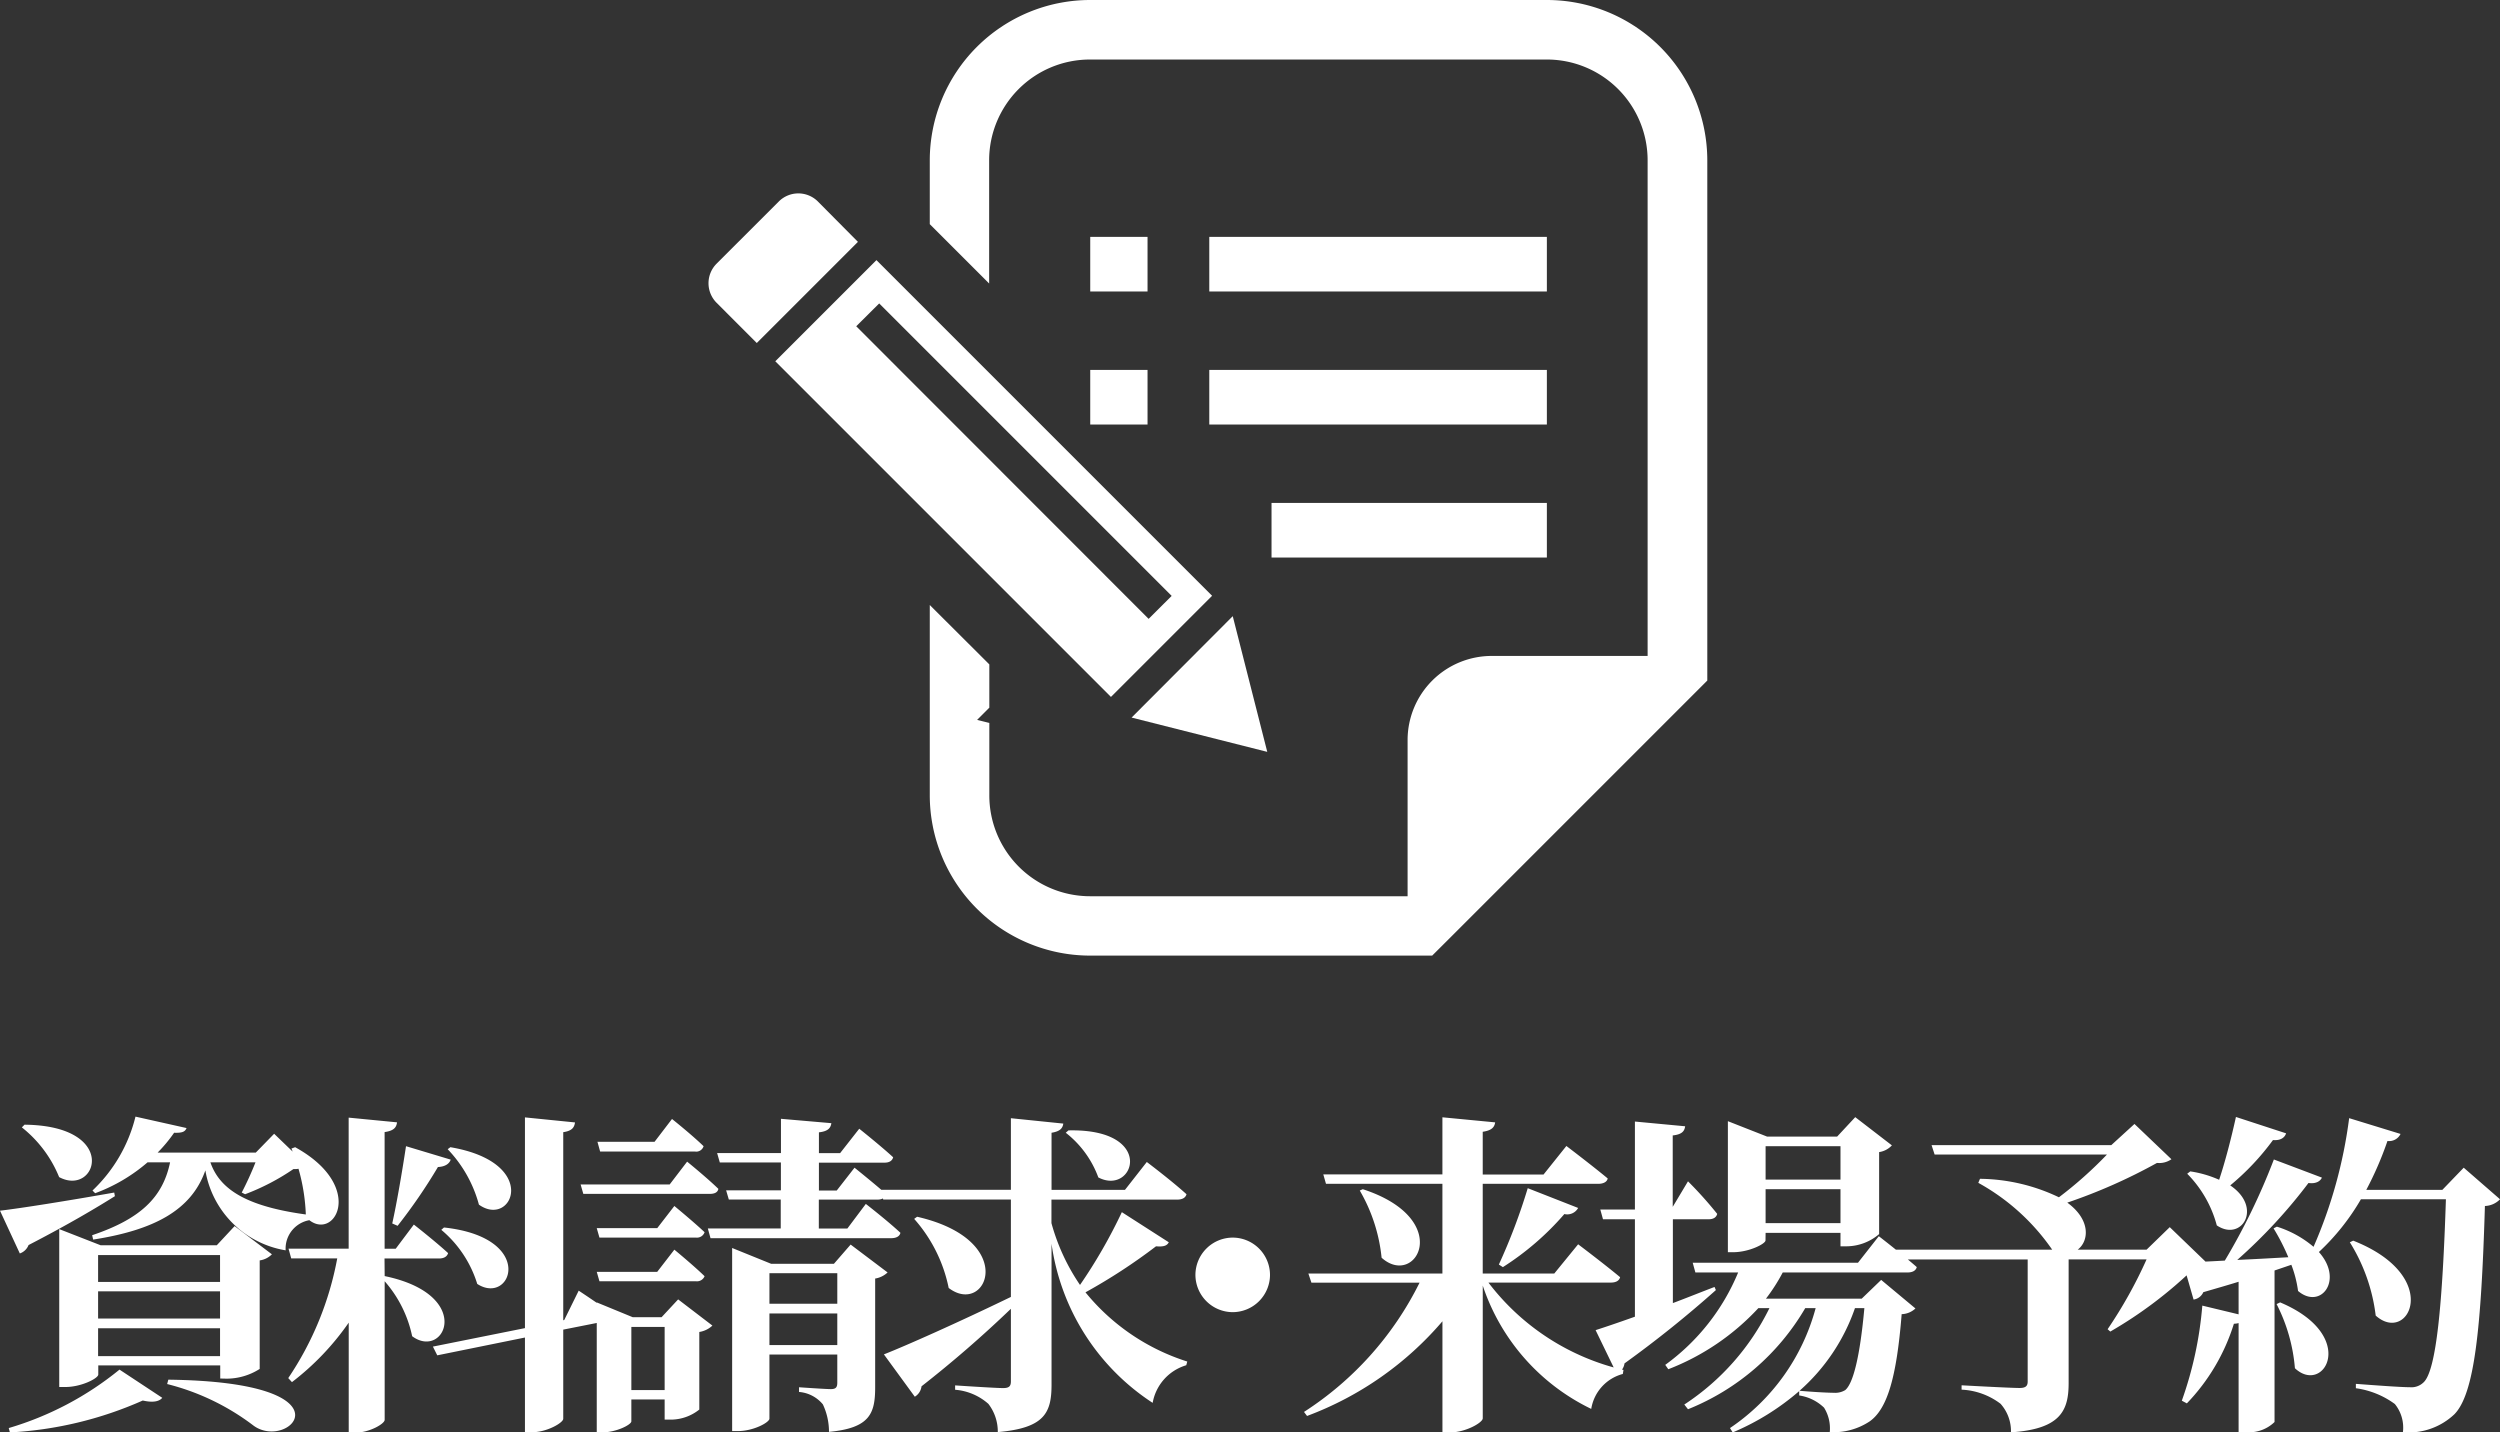
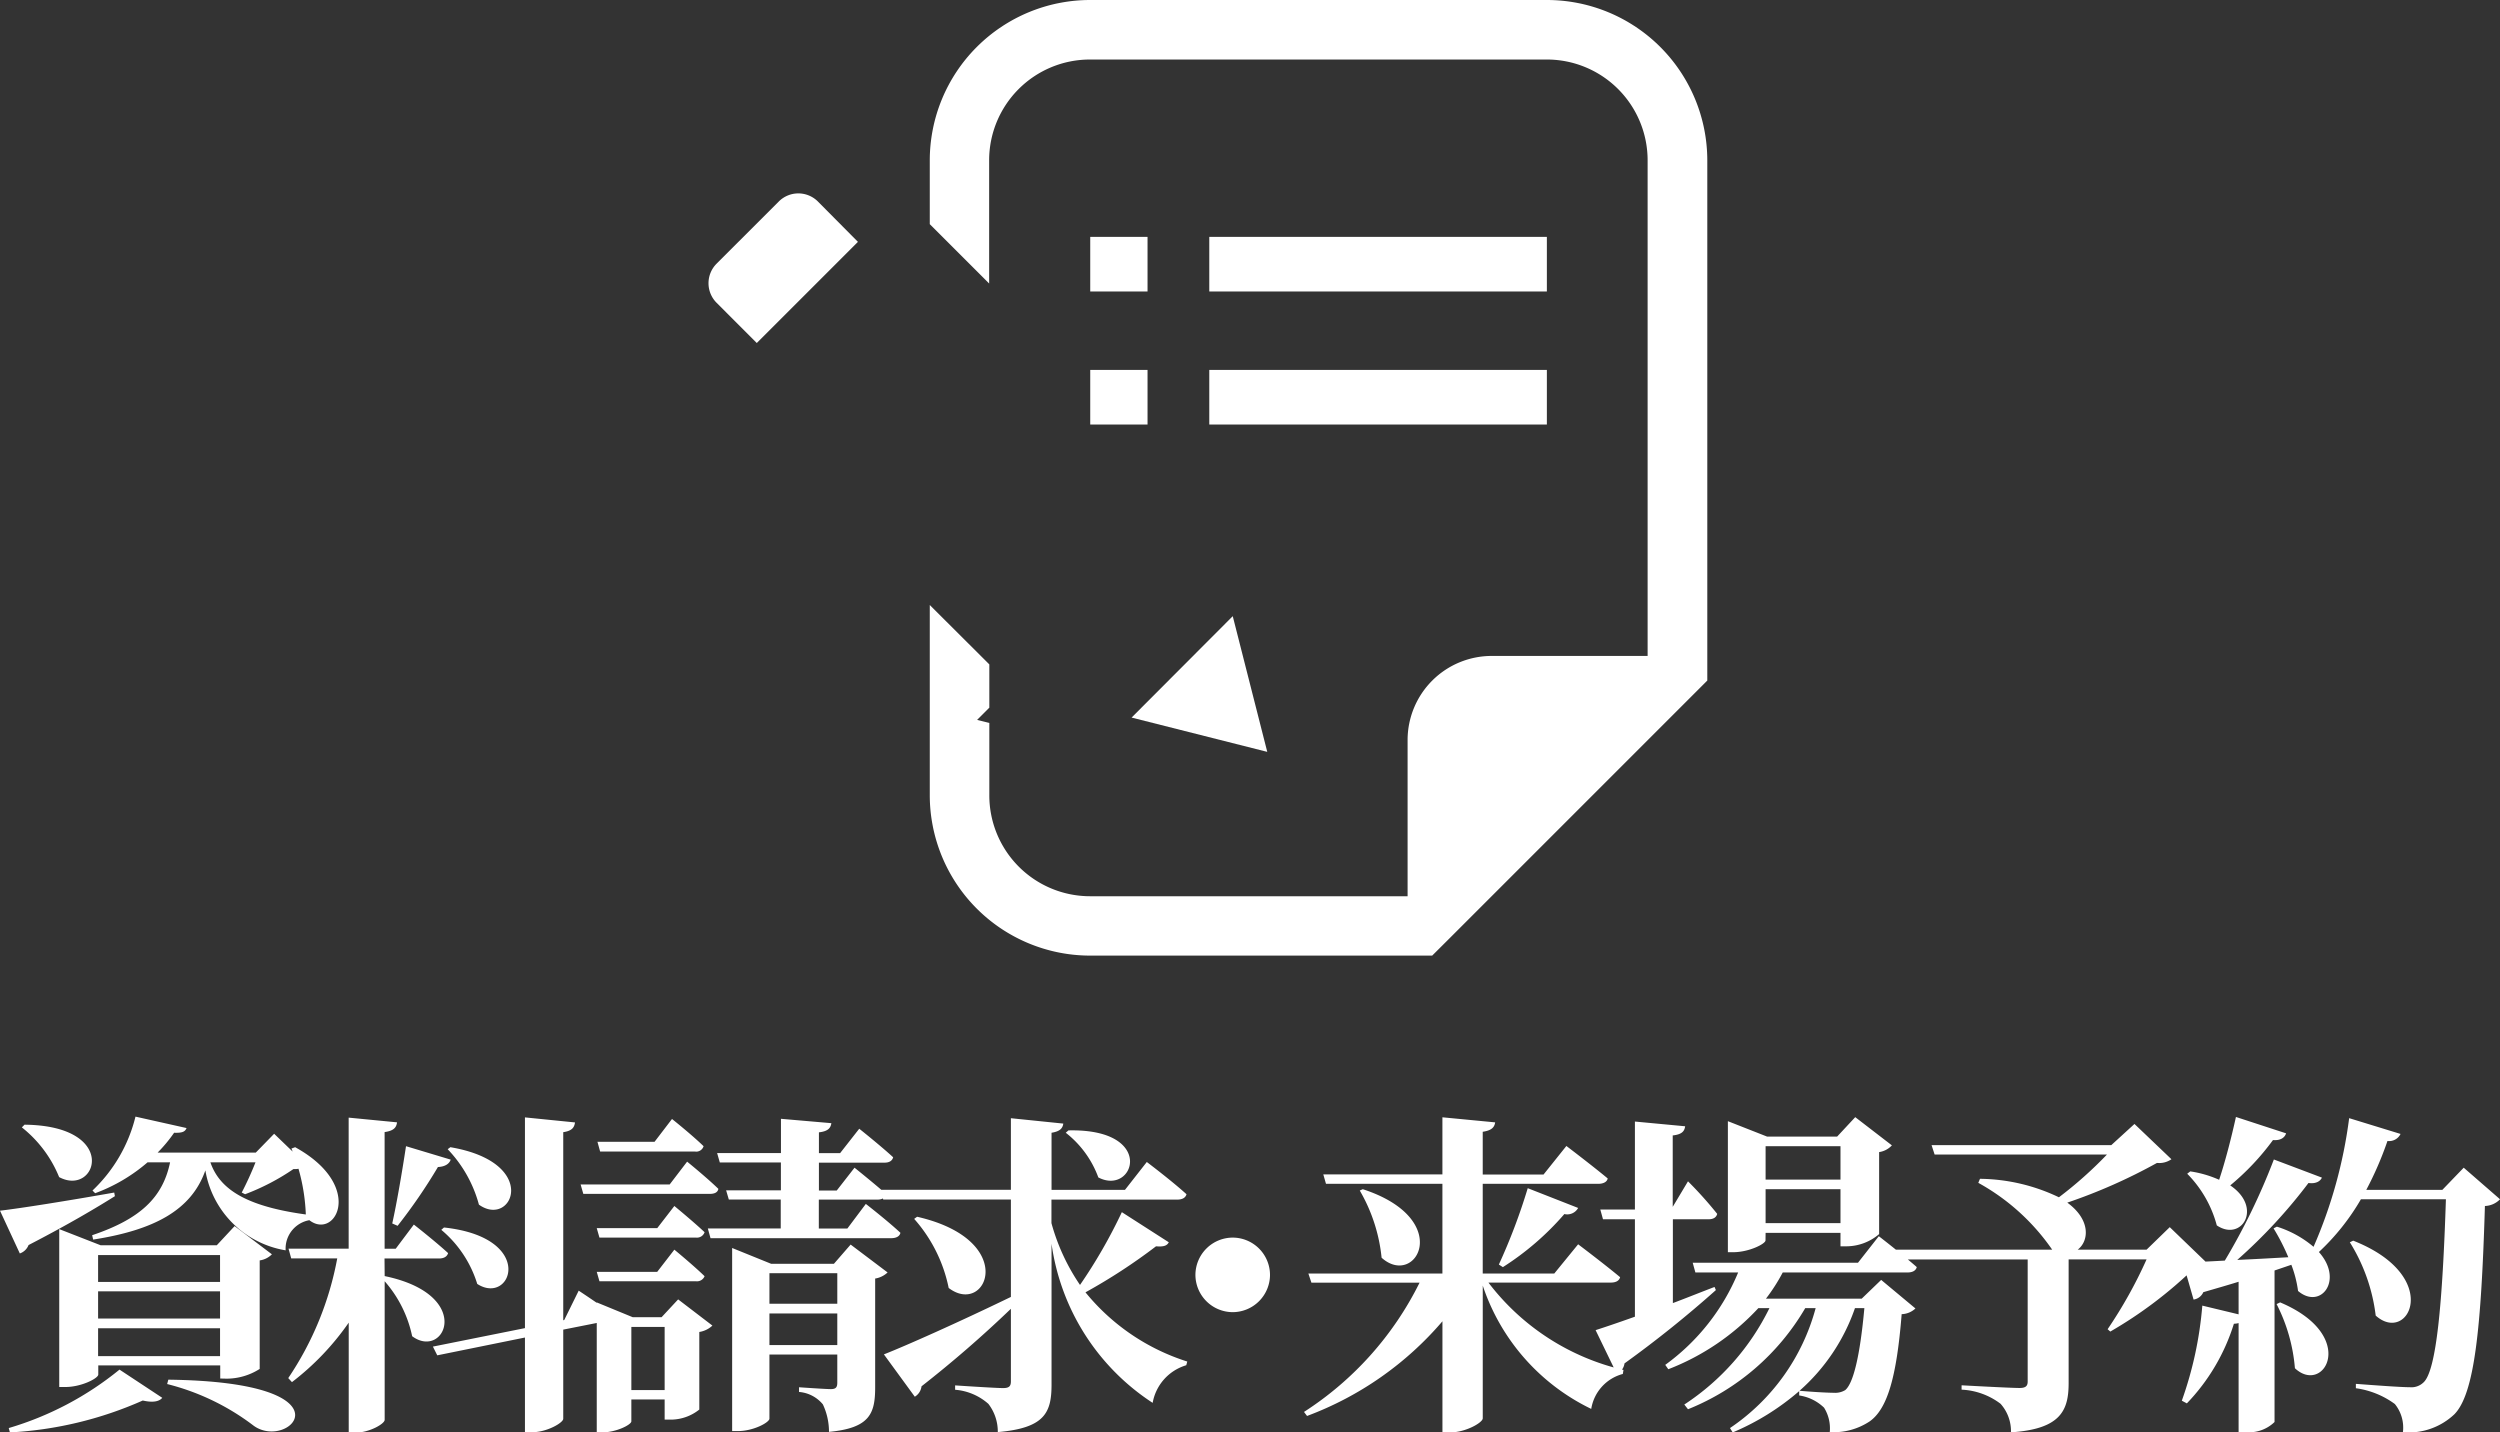
<svg xmlns="http://www.w3.org/2000/svg" width="81.856" height="46.901" viewBox="0 0 81.856 46.901">
  <rect x="0" y="0" width="81.856" height="46.901" fill="#333333" stroke="none" />
  <defs>
    <clipPath id="clip-path">
      <rect id="長方形_38" data-name="長方形 38" width="32.7" height="31.288" fill="none" />
    </clipPath>
  </defs>
  <g id="sp_nav_req" transform="translate(-194.638 -675.078)">
    <g id="icon_req" transform="translate(40.985 700.688)">
      <g id="グループ_17" data-name="グループ 17" transform="translate(176.853 -25.61)" clip-path="url(#clip-path)">
        <path id="パス_44" data-name="パス 44" d="M3.58,25.049a.905.905,0,0,0-1.279,0L.264,27.085a.907.907,0,0,0,0,1.281L1.58,29.683l3.312-3.312Z" transform="translate(-0.001 -18.452)" fill="#fff" />
        <path id="パス_45" data-name="パス 45" d="M58.662,83.443,57.532,79,54.22,82.32Z" transform="translate(-40.369 -58.825)" fill="#fff" />
-         <path id="パス_46" data-name="パス 46" d="M22.852,44.324l-10.99-10.99L8.55,36.646l10.99,10.99Zm-10.9-9.572,9.576,9.576-.754.752L11.2,35.5Z" transform="translate(-6.365 -24.817)" fill="#fff" />
        <rect id="長方形_33" data-name="長方形 33" width="1.876" height="1.788" transform="translate(12.497 7.756)" fill="#fff" />
        <rect id="長方形_34" data-name="長方形 34" width="1.876" height="1.788" transform="translate(12.497 12.112)" fill="#fff" />
        <rect id="長方形_35" data-name="長方形 35" width="11.053" height="1.788" transform="translate(16.395 7.756)" fill="#fff" />
        <rect id="長方形_36" data-name="長方形 36" width="11.053" height="1.788" transform="translate(16.395 12.112)" fill="#fff" />
-         <rect id="長方形_37" data-name="長方形 37" width="9.015" height="1.788" transform="translate(18.433 16.467)" fill="#fff" />
        <path id="パス_47" data-name="パス 47" d="M48.558,0H33.6A5.254,5.254,0,0,0,28.35,5.249v2.09l1.944,1.944V5.249a3.3,3.3,0,0,1,3.3-3.3h14.96a3.3,3.3,0,0,1,3.3,3.3V21.477H46.75a2.755,2.755,0,0,0-2.755,2.751v5.117H33.6a3.3,3.3,0,0,1-3.3-3.307V23.671l-.4-.1.4-.4V21.754L28.35,19.81v6.228A5.254,5.254,0,0,0,33.6,31.289H44.8l.57-.568,7.87-7.87.568-.568V5.249A5.254,5.254,0,0,0,48.558,0" transform="translate(-21.107)" fill="#fff" />
      </g>
    </g>
    <path id="パス_319" data-name="パス 319" d="M-39.647-9.009a3.988,3.988,0,0,1,1.221,1.628c1.232.66,2-1.683-1.133-1.716Zm3.025,2.134c-1.551.275-3.08.517-3.74.594l.649,1.4a.469.469,0,0,0,.286-.275c1.32-.682,2.222-1.221,2.827-1.6Zm-.528,5.357v-.913h3.993v.913Zm3.993-3.311v.88H-37.15v-.88Zm0,2.079H-37.15v-.891h3.993Zm.22,1.969A2.025,2.025,0,0,0-31.859-1.1V-4.653a.7.7,0,0,0,.4-.2l-1.221-.924-.583.627h-3.806l-1.353-.528v5.17h.2c.528,0,1.078-.286,1.078-.407v-.3h3.993v.429Zm-7.1,1.76A12.293,12.293,0,0,0-35.687-.066c.33.077.539.033.638-.088l-1.4-.924A10.381,10.381,0,0,1-40.076.836Zm5.148-1.584A7.8,7.8,0,0,1-32.057.759c1.166.847,3.377-1.43-2.794-1.507Zm2.893-7.26a10.548,10.548,0,0,1-.451.99l.11.055a7.445,7.445,0,0,0,1.584-.825.6.6,0,0,0,.429-.132L-31.386-8.8l-.6.616H-35.2a4.815,4.815,0,0,0,.539-.649c.286.011.363-.044.407-.154l-1.672-.374a4.952,4.952,0,0,1-1.408,2.42l.088.088a5.572,5.572,0,0,0,1.716-1.012h.737c-.242,1.166-.99,1.859-2.552,2.387l.033.143c1.969-.308,3.212-.946,3.674-2.266a3.191,3.191,0,0,0,2.629,2.618.943.943,0,0,1,.891-1l.011-.143c-2.112-.253-3.047-.814-3.366-1.738Zm6.292-.429a4.207,4.207,0,0,1,1.023,1.815c1.089.781,2.035-1.375-.935-1.881Zm-.209,2.64a3.736,3.736,0,0,1,1.177,1.771c1.122.726,1.958-1.518-1.089-1.848Zm-1.43-.132a17.832,17.832,0,0,0,1.32-1.925c.242-.011.374-.11.418-.242l-1.463-.44c-.132.869-.308,1.892-.451,2.53Zm-3.476-2.53a6.289,6.289,0,0,1,.473,2.244c.88.924,2.046-.968-.352-2.288Zm3.047,3.6h1.782c.154,0,.264-.055.3-.176-.418-.385-1.122-.935-1.122-.935l-.594.792h-.363V-8.855c.308-.044.385-.154.407-.319l-1.584-.154v4.29h-1.969l.088.319h1.507A10.374,10.374,0,0,1-30.924-.8l.121.132a8.659,8.659,0,0,0,1.859-1.947v3.6h.231c.44,0,.946-.286.946-.418V-3.971a3.948,3.948,0,0,1,.9,1.8c1.067.792,2.057-1.353-.9-1.969Zm5.885,2.013-.033.011v-6.16c.3-.044.363-.165.385-.319l-1.639-.165v6.9l-3.014.605.143.286,2.871-.583v3.1h.242c.473,0,1.012-.308,1.012-.44V-2.387l1.386-.275a.259.259,0,0,0,.242-.231c-.44-.319-1.122-.77-1.122-.77ZM-17.6-8.217a.25.25,0,0,0,.275-.176c-.385-.374-1.034-.891-1.034-.891l-.572.748H-20.8l.088.319Zm-.836,1.078h-2.915l.088.308h4.136c.154,0,.264-.044.286-.165-.385-.374-1.023-.891-1.023-.891Zm-.407,1.43h-1.98l.088.308h3.157a.263.263,0,0,0,.286-.176c-.374-.352-.99-.858-.99-.858Zm0,1.43h-1.98l.088.308h3.157a.268.268,0,0,0,.286-.165c-.374-.363-.99-.869-.99-.869Zm-.847,3.872V-2.475H-18.6V-.407Zm.99-2.387h-.946l-1.177-.484V.979h.165c.473,0,.968-.253.968-.363V-.1H-18.6v.66h.2a1.5,1.5,0,0,0,.935-.33V-2.31a.814.814,0,0,0,.429-.209l-1.122-.858Zm3.531.913V-2.915h2.222v1.034Zm2.222-2.354v1h-2.222v-1Zm-.11-.308h-2.057l-1.276-.517V.935h.187c.517,0,1.034-.286,1.034-.407v-2.1h2.222v.924c0,.143-.044.209-.209.209C-13.357-.44-14.2-.5-14.2-.5v.154a1.128,1.128,0,0,1,.781.407,2.107,2.107,0,0,1,.2.9C-11.883.836-11.707.363-11.707-.5V-4.059a.775.775,0,0,0,.407-.2l-1.21-.913Zm.44-1.155h-.935v-.946h1.914c.154,0,.264-.055.3-.176-.4-.352-1.045-.869-1.045-.869l-.583.748h-.583v-.913h2.145c.154,0,.253-.055.286-.176-.418-.385-1.111-.935-1.111-.935l-.627.8h-.693v-.682c.3-.033.385-.143.407-.3l-1.65-.143v1.122h-2.09l.088.308h2v.913h-1.793l.088.3h1.7V-5.7h-2.387l.088.319h5.918c.154,0,.275-.055.3-.176-.429-.4-1.133-.946-1.133-.946Zm7.15-3.135A3.289,3.289,0,0,1-4.4-7.37c1.177.616,1.914-1.606-.979-1.54Zm1.837,2.6A16.89,16.89,0,0,1-5-3.85a6.749,6.749,0,0,1-.935-2.024v-.77h4.114c.165,0,.275-.055.308-.176-.484-.44-1.3-1.056-1.3-1.056l-.715.913H-5.932v-1.87c.275-.044.363-.143.385-.3l-1.716-.176v2.343h-4.268l.088.319h4.18v3.19c-1.749.847-3.432,1.595-4.158,1.881l1.012,1.386a.463.463,0,0,0,.22-.341A38.16,38.16,0,0,0-7.263-3.069V-.693c0,.154-.055.22-.253.22-.264,0-1.573-.088-1.573-.088v.143A1.866,1.866,0,0,1-8,.044a1.486,1.486,0,0,1,.308.924C-6.141.836-5.932.319-5.932-.594V-5.2A7.438,7.438,0,0,0-2.621.011a1.57,1.57,0,0,1,1.1-1.232l.033-.121A7.032,7.032,0,0,1-4.821-3.608a18.732,18.732,0,0,0,2.31-1.507c.253.022.363-.022.418-.132Zm-6.8.22A4.863,4.863,0,0,1-9.3-3.751c1.243.946,2.321-1.562-1.034-2.332ZM1.221-4.18A1.225,1.225,0,0,0,0-5.4,1.225,1.225,0,0,0-1.221-4.18,1.225,1.225,0,0,0,0-2.959,1.225,1.225,0,0,0,1.221-4.18Zm11.156.253c.165,0,.275-.055.308-.176-.528-.44-1.375-1.078-1.375-1.078l-.781.957H8.186V-7.161H11.97c.154,0,.286-.055.308-.176C11.761-7.766,10.925-8.4,10.925-8.4l-.748.935H8.186v-1.4c.3-.044.385-.154.407-.308L6.866-9.339v1.87h-3.9l.088.308H6.866v2.937H2.477l.1.3H6.118A10.66,10.66,0,0,1,2.334.308l.1.132a10.8,10.8,0,0,0,4.433-3.1V.979h.253c.5,0,1.067-.319,1.067-.462V-3.828A6.905,6.905,0,0,0,11.739.209,1.413,1.413,0,0,1,12.773-.935l.022-.132a7.755,7.755,0,0,1-4.422-2.86ZM4.16-6.941a5.465,5.465,0,0,1,.715,2.2C6-3.729,7.273-6,4.259-6.985ZM8.846-4.433a9.159,9.159,0,0,0,2.013-1.738.406.406,0,0,0,.451-.2L9.66-7.018a19.417,19.417,0,0,1-.946,2.5ZM19.9-8.393V-7.3H17.448V-8.393ZM17.448-5.874V-6.985H19.9v1.111Zm0,.319H19.9v.44h.22a1.651,1.651,0,0,0,1.045-.4V-8.2a.706.706,0,0,0,.418-.22l-1.2-.924-.594.638H17.5l-1.287-.506v4.29h.176c.517,0,1.056-.275,1.056-.385ZM15.776-3.784c-.462.176-.924.363-1.364.528V-6h1.166c.154,0,.253-.055.286-.176a12.911,12.911,0,0,0-.957-1.067l-.5.836V-8.745c.308-.033.385-.143.407-.3L13.169-9.2v2.882H12.036L12.124-6h1.045v3.19c-.561.2-1.012.352-1.287.44l.693,1.43a.435.435,0,0,0,.253-.341,36.7,36.7,0,0,0,2.992-2.4Zm4.906.693c-.143,1.573-.363,2.464-.627,2.684a.629.629,0,0,1-.374.088c-.22,0-.77-.033-1.122-.066a6.376,6.376,0,0,0,1.815-2.706ZM20.594-3.4H17.459a5.962,5.962,0,0,0,.55-.858H22.09c.165,0,.275-.055.308-.176-.473-.418-1.243-1.012-1.243-1.012l-.682.869H15.061l.088.319h1.4a7.07,7.07,0,0,1-2.387,3.025l.1.143a7.9,7.9,0,0,0,2.948-2h.363A7.948,7.948,0,0,1,14.786.066l.121.154a7.814,7.814,0,0,0,3.839-3.311h.341A6.889,6.889,0,0,1,16.282.836l.088.143A8.149,8.149,0,0,0,18.548-.374v.143a1.48,1.48,0,0,1,.814.4,1.279,1.279,0,0,1,.187.8A2.138,2.138,0,0,0,20.858.616c.572-.407.88-1.43,1.045-3.509a.691.691,0,0,0,.451-.187l-1.122-.935ZM30.681-5.742l-.759.737H27.667c.374-.286.429-.979-.341-1.54a17.924,17.924,0,0,0,2.937-1.3.7.7,0,0,0,.473-.121l-1.21-1.155-.759.693H22.882l.1.308h5.643a13.145,13.145,0,0,1-1.573,1.4,6.114,6.114,0,0,0-2.585-.605l-.055.132a7.1,7.1,0,0,1,2.42,2.189H21.562l.1.319h4.367v4c0,.143-.066.209-.264.209-.308,0-1.9-.088-1.9-.088v.143a2.277,2.277,0,0,1,1.276.462,1.348,1.348,0,0,1,.341.935C27.117.869,27.37.253,27.37-.638V-4.686h2.552A14.893,14.893,0,0,1,28.646-2.4l.088.077a13.968,13.968,0,0,0,2.739-2.068.624.624,0,0,0,.462-.143ZM32.848-9.35c-.154.7-.352,1.463-.55,2.057a3.6,3.6,0,0,0-.946-.275l-.1.077A3.784,3.784,0,0,1,32.221-5.8c.814.55,1.518-.583.44-1.309a8.219,8.219,0,0,0,1.4-1.485c.242.022.385-.077.429-.22Zm1.331,6.127a5.6,5.6,0,0,1,.6,2.1c.957.9,2.1-1.067-.484-2.156Zm6.127-4.466-.7.726H37.116a11.064,11.064,0,0,0,.693-1.6.417.417,0,0,0,.429-.231l-1.683-.517a15.4,15.4,0,0,1-1.166,4.213,3.441,3.441,0,0,0-1.2-.66l-.11.055a6.885,6.885,0,0,1,.484.946c-.583.033-1.166.066-1.672.088a17.127,17.127,0,0,0,2.332-2.519c.242.033.385-.055.44-.176l-1.573-.594a21.192,21.192,0,0,1-1.606,3.311c-.594.033-1.078.055-1.375.055l.352,1.221a.411.411,0,0,0,.319-.242c.418-.121.8-.231,1.155-.341v1.067l-1.188-.286a12.187,12.187,0,0,1-.671,3.113l.165.088a6.569,6.569,0,0,0,1.54-2.607.649.649,0,0,0,.154-.022V.968h.209a1.2,1.2,0,0,0,.968-.33V-4.323l.55-.187a3.792,3.792,0,0,1,.22.858c.737.627,1.507-.352.682-1.276A7.487,7.487,0,0,0,36.94-6.655h2.783c-.11,3.366-.308,5.621-.737,6a.567.567,0,0,1-.44.154c-.308,0-1.177-.066-1.771-.11v.143a2.8,2.8,0,0,1,1.276.517,1.225,1.225,0,0,1,.264.924A2.18,2.18,0,0,0,40,.385c.66-.671.88-2.816,1-6.82a.72.72,0,0,0,.495-.22ZM36.577-5.247a5.852,5.852,0,0,1,.847,2.4c1.078.968,2.222-1.287-.737-2.453Z" transform="translate(235 721)" fill="#fff" />
  </g>
</svg>